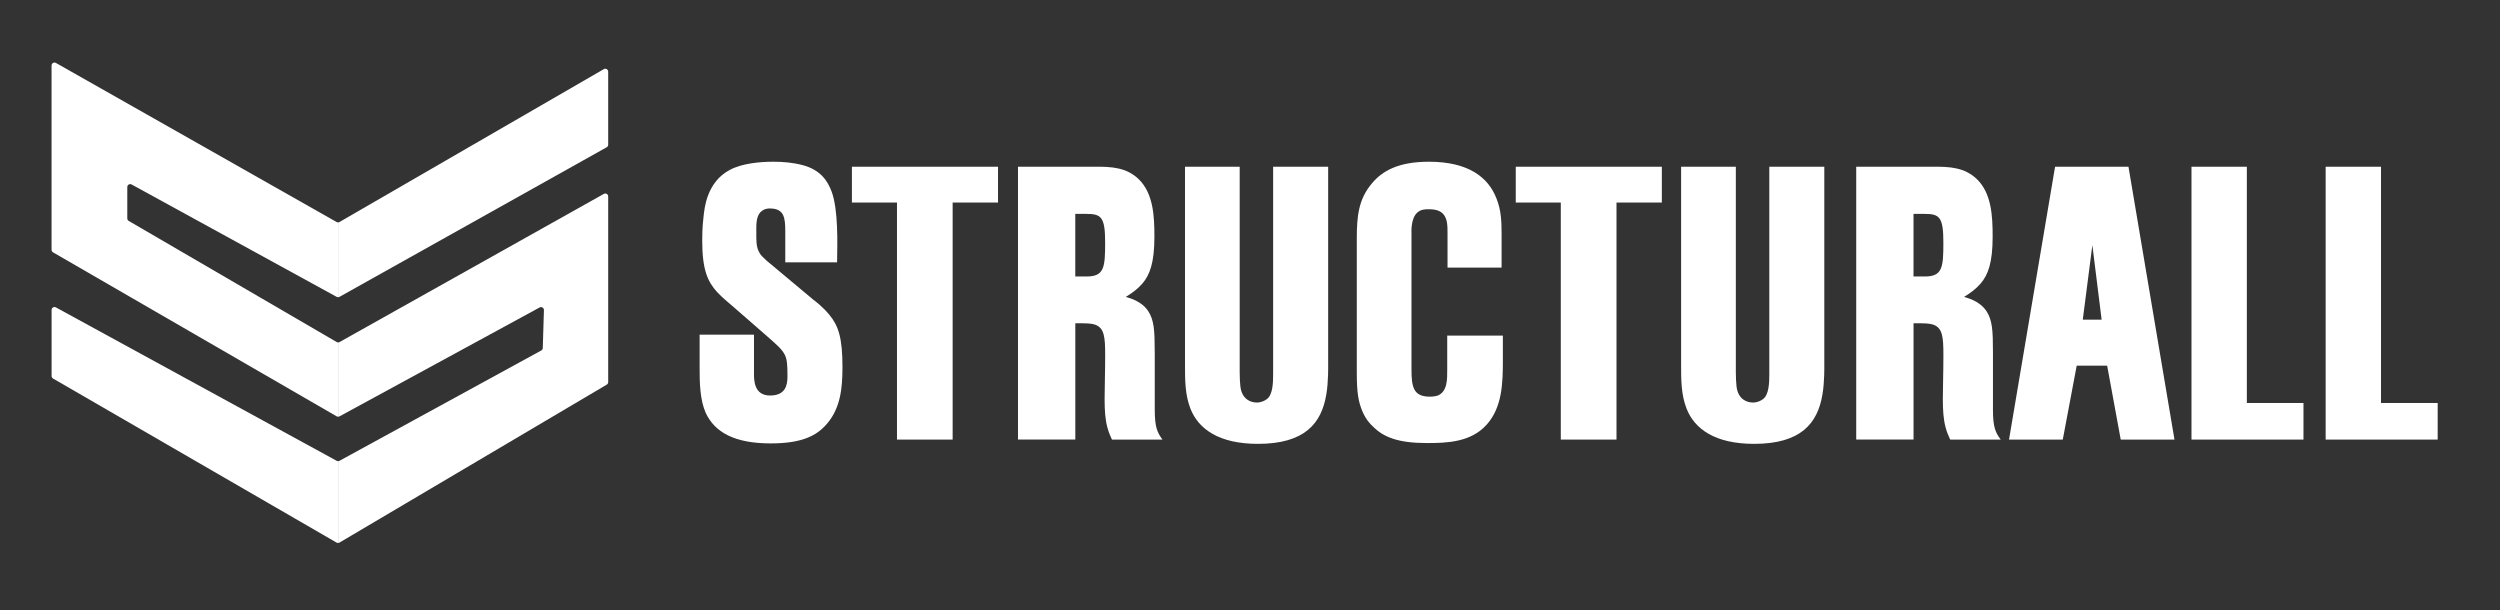
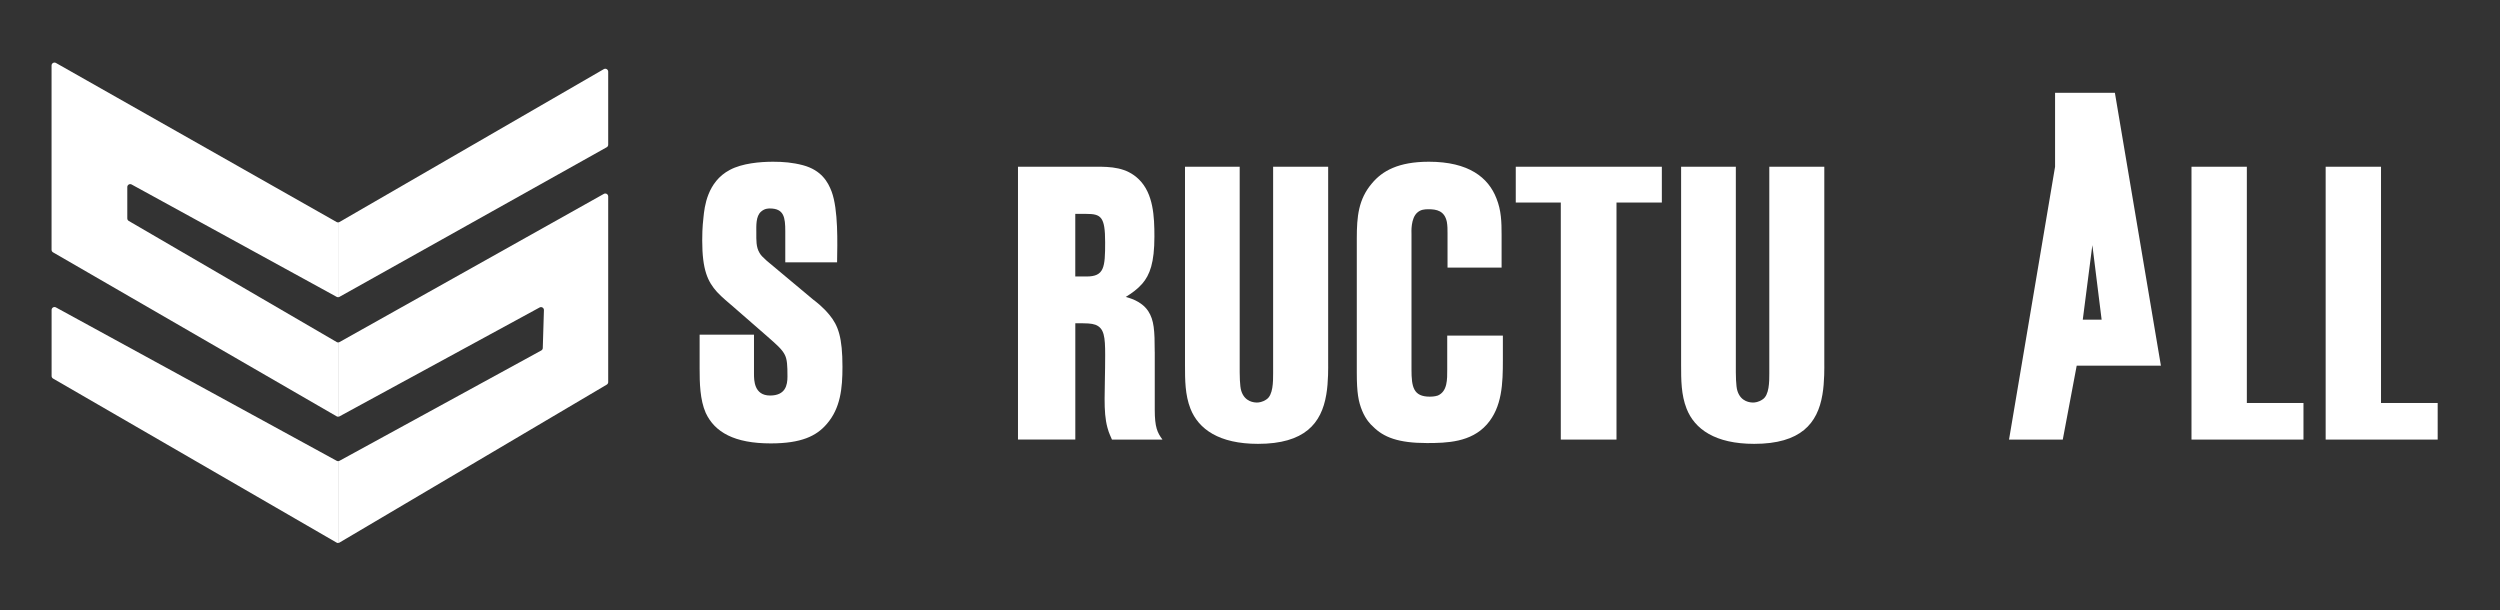
<svg xmlns="http://www.w3.org/2000/svg" version="1.1" id="Capa_1" x="0px" y="0px" viewBox="0 0 720 175.81" style="enable-background:new 0 0 720 175.81;" xml:space="preserve">
  <rect x="0" y="0" width="720" height="175.81" fill="#333333" stroke="none" />
  <style type="text/css">
	.st0{fill:#FFFFFF;}
</style>
  <g>
    <g>
      <path class="st0" d="M234.23,86.31l-13.44-11.24c-1.11-1-1.67-1.56-2.04-2.23c-1.02-1.67-0.93-3.67-0.93-5.79    c0-2-0.18-4.79,1.39-6.12c1.02-0.89,2.04-0.89,2.5-0.89c4.08,0,4.45,2.56,4.45,6.57v8.94h14.92c0.09-5.56,0.37-15.17-1.58-20.4    c-1.02-2.67-2.87-6.12-8.25-7.57c-2.97-0.78-5.65-1-8.62-1c-3.71,0-8.9,0.45-12.42,2.34c-6.58,3.45-7.32,10.8-7.6,13.58    c-0.37,3.12-0.37,5.57-0.37,6.79c0,8.46,1.58,11.8,4.26,14.8c1.57,1.67,3.24,3,4.91,4.45l9.45,8.24c2.78,2.45,4.36,3.78,5.19,5.45    c0.65,1.34,0.74,3,0.74,6.23c0,2.45-0.56,5.45-5.01,5.45c-4.63,0-4.63-4.45-4.63-6.23V96.38h-15.66v9.73    c0,4.12,0.09,9.02,1.76,12.8c2.59,5.56,8.25,8.79,18.72,8.79c8.8,0,13.16-2.12,16.12-5.57c3.99-4.56,4.54-10.35,4.54-16.47    c0-8.46-1.2-11.91-3.8-15.03C237.01,88.42,234.97,86.86,234.23,86.31" />
-       <polygon class="st0" points="245.35,58.33 258.33,58.33 258.33,126.6 274.36,126.6 274.36,58.33 287.43,58.33 287.43,48.02     245.35,48.02   " />
      <path class="st0" d="M332.56,101.33c0-6.12-0.19-9.13-1.85-11.69c-2.04-3.12-5.84-3.9-6.49-4.12c1.76-1.11,3.24-2.12,4.73-3.79    c2.22-2.56,3.52-6.12,3.52-13.58c0-5.79-0.28-12.36-4.45-16.47c-3.61-3.56-8.15-3.67-12.51-3.67h-22.33v78.58h16.51V93.1    c3.43,0,4.52,0,5.82,0.44c2.5,1,2.78,3.45,2.78,8.68c0,10.58-0.65,16.14,0.65,20.93c0.46,1.78,1.02,2.67,1.3,3.45h14.55    c-1.48-2-2.22-3.56-2.22-8.57V101.33z M312.91,79.63h-3.23V61.6h3.13c4.26,0,5.47,0.78,5.47,8.13    C318.29,77.07,318.01,79.63,312.91,79.63" />
      <path class="st0" d="M382.51,48.02h-15.85v59.55c0,2.34,0,6.25-1.94,7.47c-1.11,0.78-2.22,0.89-2.69,0.89    c-0.74,0-3.52-0.11-4.54-3.34c-0.46-1.34-0.46-5.14-0.46-5.36V48.02h-15.75v57.1c0,4.23,0,8.57,1.57,12.58    c2.32,5.9,8.25,10.13,19.46,10.13c13.44,0,18.26-5.9,19.65-14.14c0.65-3.67,0.55-8.35,0.55-9.13V48.02z" />
      <path class="st0" d="M416.8,106.45c0,2.78,0.09,6.23-2.69,7.46c-0.93,0.33-2.13,0.33-2.32,0.33c-4.73,0-5.28-2.78-5.28-7.79V67.38    c0-0.44-0.28-4.56,1.76-6.23c0.93-0.78,1.95-0.89,3.15-0.89c2.32,0,4.63,0.45,5.28,3.67c0.19,1.11,0.19,2.12,0.19,3.23v9.91h15.57    v-9.46c0-3.67-0.09-7.01-1.48-10.46c-2.32-6.01-7.97-10.57-19.46-10.57c-8.81,0-13.44,2.67-16.4,6.23    c-3.89,4.56-4.36,9.57-4.36,15.8v38.73c0,5.79,0.46,8.35,1.57,11.02c1.02,2.45,2.41,3.9,3.06,4.45c3.06,3.12,7.32,4.79,15.57,4.79    c5.75,0,12.7-0.22,17.24-5.34c4.45-5.01,4.63-11.91,4.63-18.59v-7.01H416.8V106.45z" />
      <polygon class="st0" points="436.54,58.33 449.51,58.33 449.51,126.6 465.55,126.6 465.55,58.33 478.61,58.33 478.61,48.02     436.54,48.02   " />
      <path class="st0" d="M525.41,48.02h-15.85v59.55c0,2.34,0,6.25-1.95,7.47c-1.11,0.78-2.22,0.89-2.69,0.89    c-0.74,0-3.52-0.11-4.54-3.34c-0.46-1.34-0.46-5.14-0.46-5.36V48.02h-15.76v57.1c0,4.23,0,8.57,1.58,12.58    c2.32,5.9,8.25,10.13,19.46,10.13c13.44,0,18.26-5.9,19.65-14.14c0.65-3.67,0.55-8.35,0.55-9.13V48.02z" />
-       <path class="st0" d="M573.97,101.33c0-6.12-0.18-9.13-1.85-11.69c-2.04-3.12-5.84-3.9-6.48-4.12c1.76-1.11,3.24-2.12,4.72-3.79    c2.23-2.56,3.52-6.12,3.52-13.58c0-5.79-0.28-12.36-4.45-16.47c-3.61-3.56-8.15-3.67-12.51-3.67h-22.33v78.58h16.51V93.1    c3.43,0,4.52,0,5.82,0.44c2.5,1,2.78,3.45,2.78,8.68c0,10.58-0.65,16.14,0.65,20.93c0.46,1.78,1.02,2.67,1.3,3.45h14.55    c-1.49-2-2.23-3.56-2.23-8.57V101.33z M554.32,79.63h-3.23V61.6h3.13c4.26,0,5.47,0.78,5.47,8.13    C559.7,77.07,559.42,79.63,554.32,79.63" />
-       <path class="st0" d="M591.86,48.02L578.6,126.6h15.48l4.01-21.29h8.77l3.91,21.29h15.48l-13.25-78.58H591.86z M599.84,92.06    l2.76-21.46l2.67,21.46H599.84z" />
+       <path class="st0" d="M591.86,48.02L578.6,126.6h15.48l4.01-21.29h8.77h15.48l-13.25-78.58H591.86z M599.84,92.06    l2.76-21.46l2.67,21.46H599.84z" />
      <polygon class="st0" points="647.09,48.02 631.15,48.02 631.15,126.6 663.4,126.6 663.4,116.06 647.09,116.06   " />
      <polygon class="st0" points="685.73,116.06 685.73,48.02 669.79,48.02 669.79,126.6 702.05,126.6 702.05,116.06   " />
      <path class="st0" d="M97.78,119.91l57.63-31.36c0.57-0.31,1.26,0.12,1.24,0.76l-0.33,10.92c-0.01,0.3-0.18,0.57-0.44,0.71    l-58.11,31.77c-0.13,0.07-0.26,0.1-0.4,0.1v23.56c0.15,0,0.29-0.04,0.42-0.12l76.96-45.48c0.26-0.15,0.41-0.43,0.41-0.72V56.57    c0-0.64-0.69-1.05-1.25-0.73L97.79,98.51c-0.13,0.07-0.27,0.11-0.42,0.11v21.39C97.51,120.01,97.65,119.98,97.78,119.91" />
      <path class="st0" d="M97.77,85.49l76.96-43.08c0.27-0.15,0.43-0.43,0.43-0.73V20.64c0-0.65-0.7-1.05-1.26-0.73L97.78,63.93    c-0.13,0.08-0.27,0.11-0.42,0.12v21.55C97.51,85.59,97.65,85.56,97.77,85.49" />
      <path class="st0" d="M96.96,132.71L16.1,88.53c-0.56-0.31-1.24,0.1-1.24,0.74v19.02c0,0.3,0.16,0.58,0.42,0.73l81.66,47.25    c0.13,0.08,0.28,0.11,0.43,0.11v-23.56C97.23,132.81,97.09,132.78,96.96,132.71" />
    </g>
    <path class="st0" d="M37.08,63.63c-0.26-0.15-0.42-0.43-0.42-0.73v-9.03c0-0.64,0.68-1.04,1.24-0.74l59.05,32.36   c0.13,0.07,0.27,0.1,0.41,0.1V64.05c-0.14,0-0.29-0.04-0.42-0.11L16.11,18.13c-0.56-0.32-1.26,0.09-1.26,0.73v53.08   c0,0.3,0.16,0.58,0.42,0.73l81.68,47.23c0.13,0.07,0.27,0.11,0.41,0.11V98.62c-0.14,0-0.29-0.04-0.41-0.12L37.08,63.63z" />
  </g>
</svg>